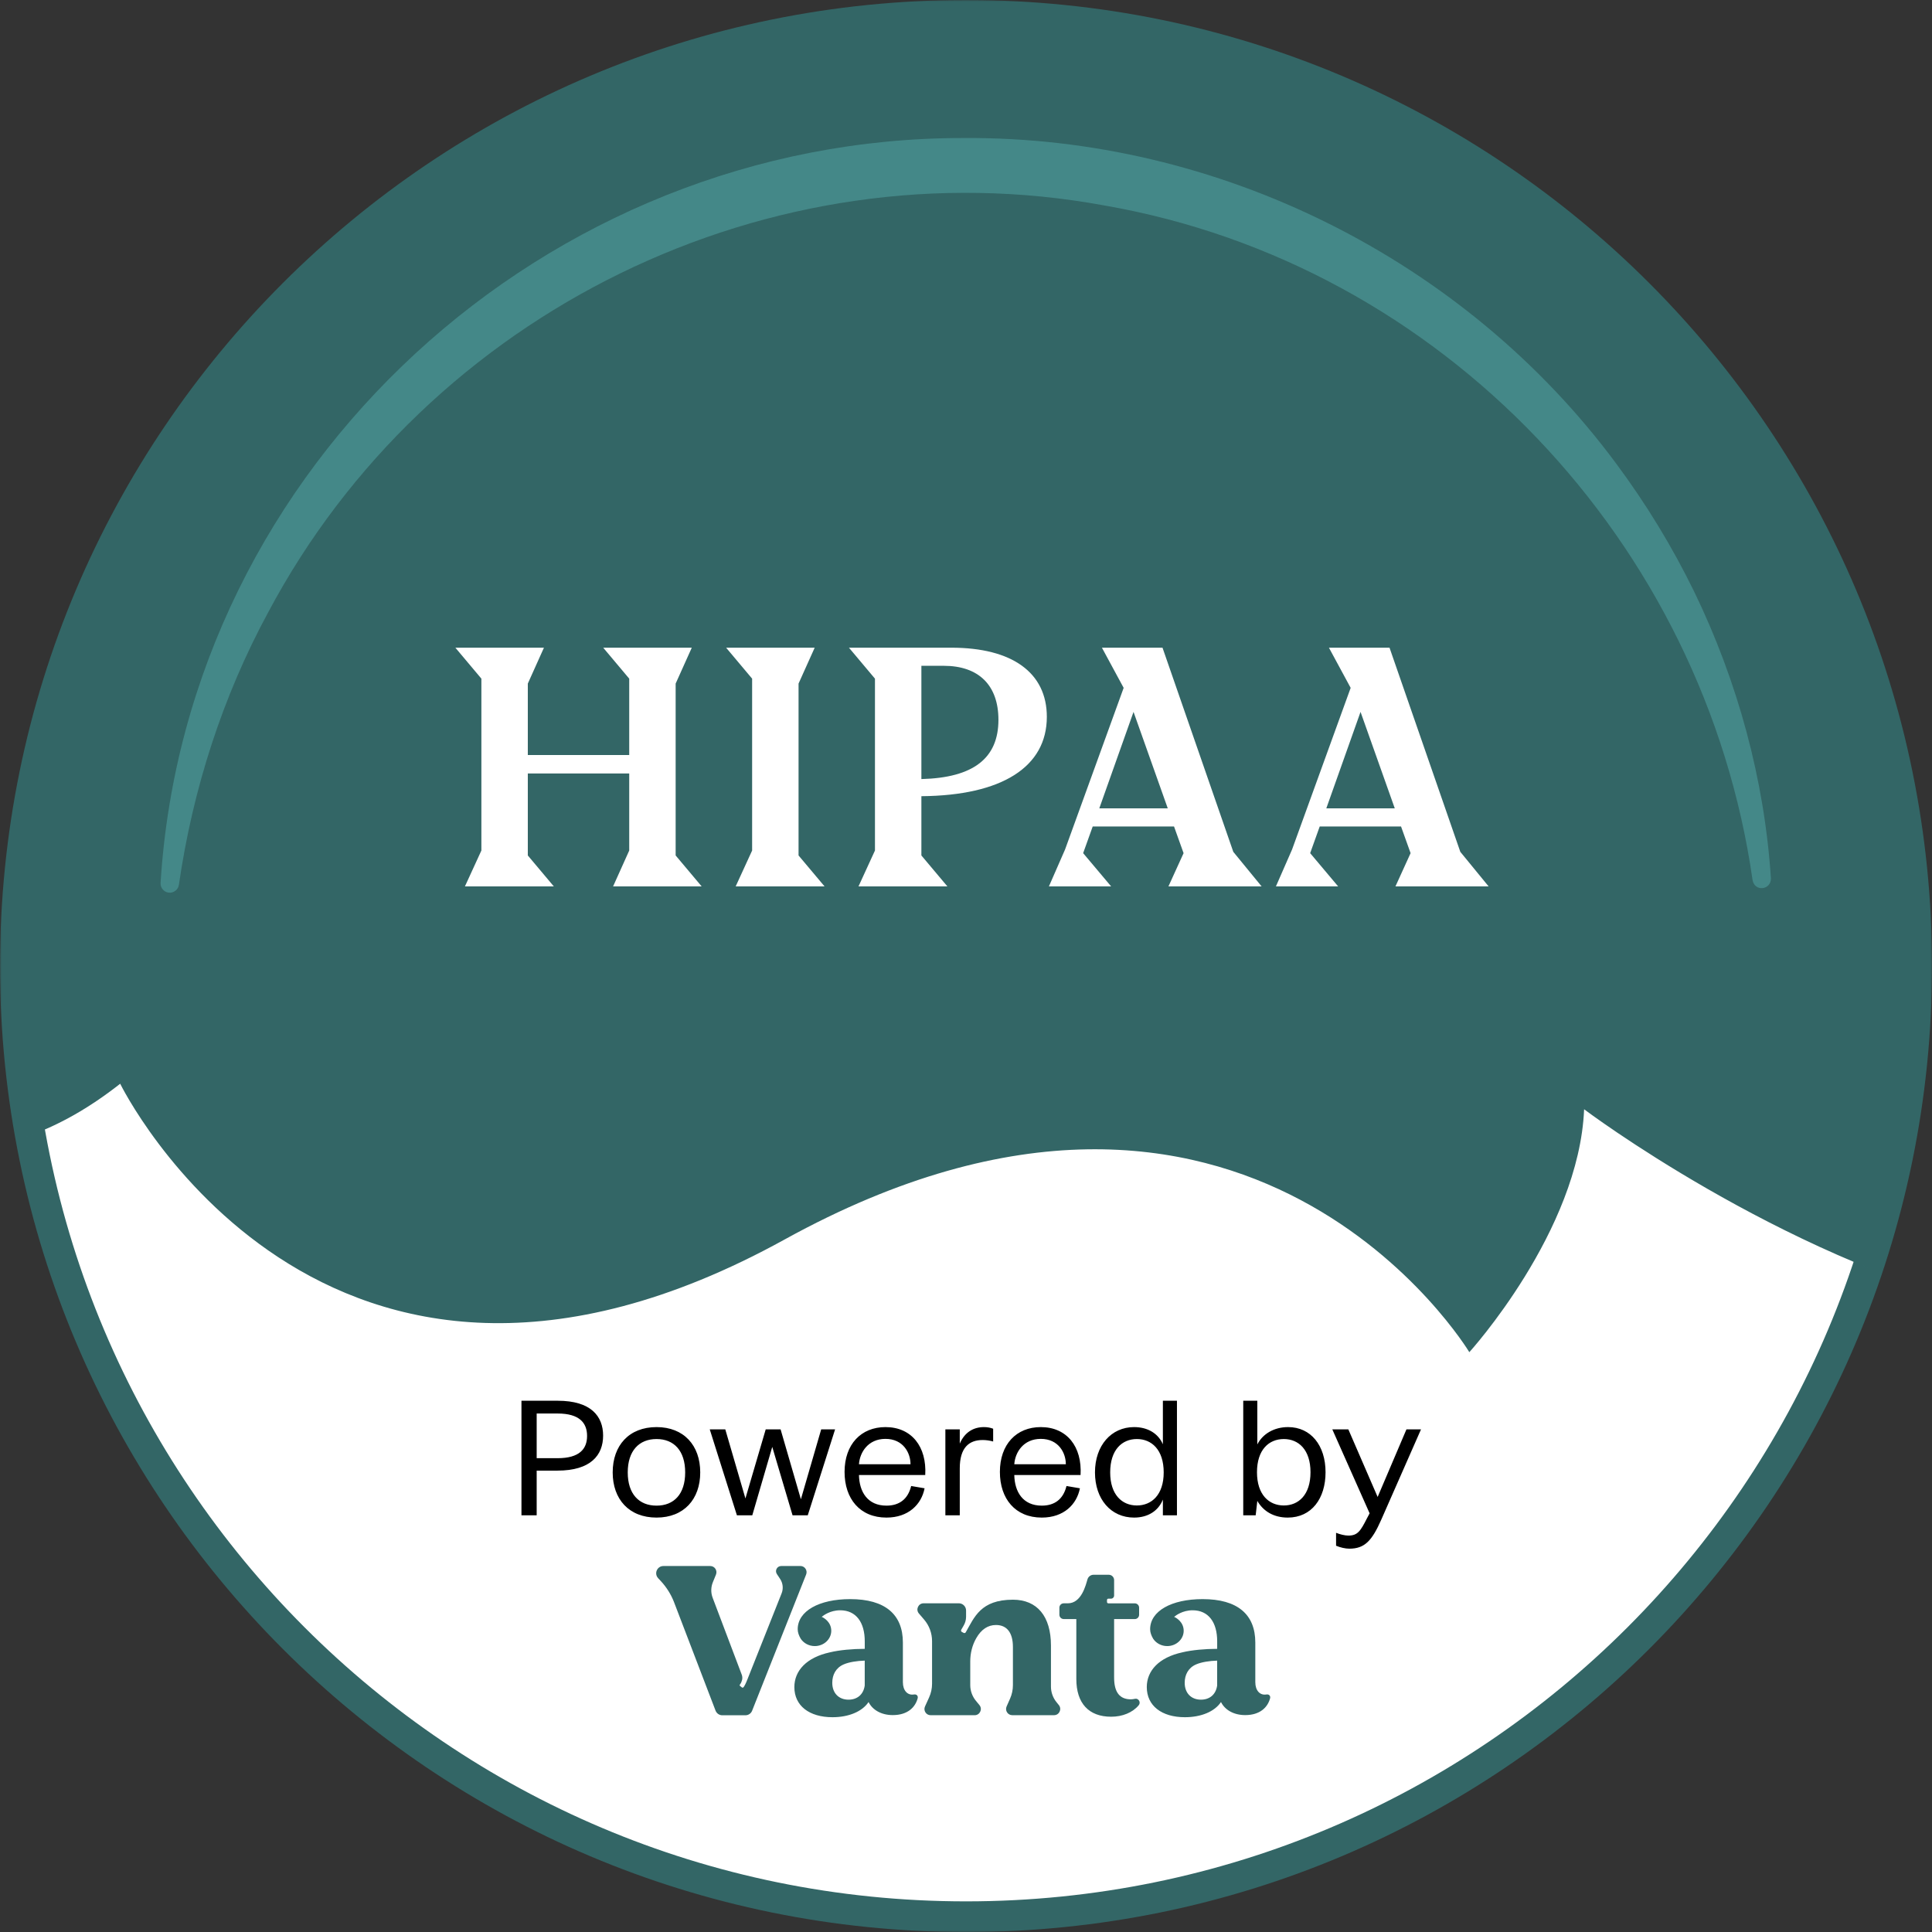
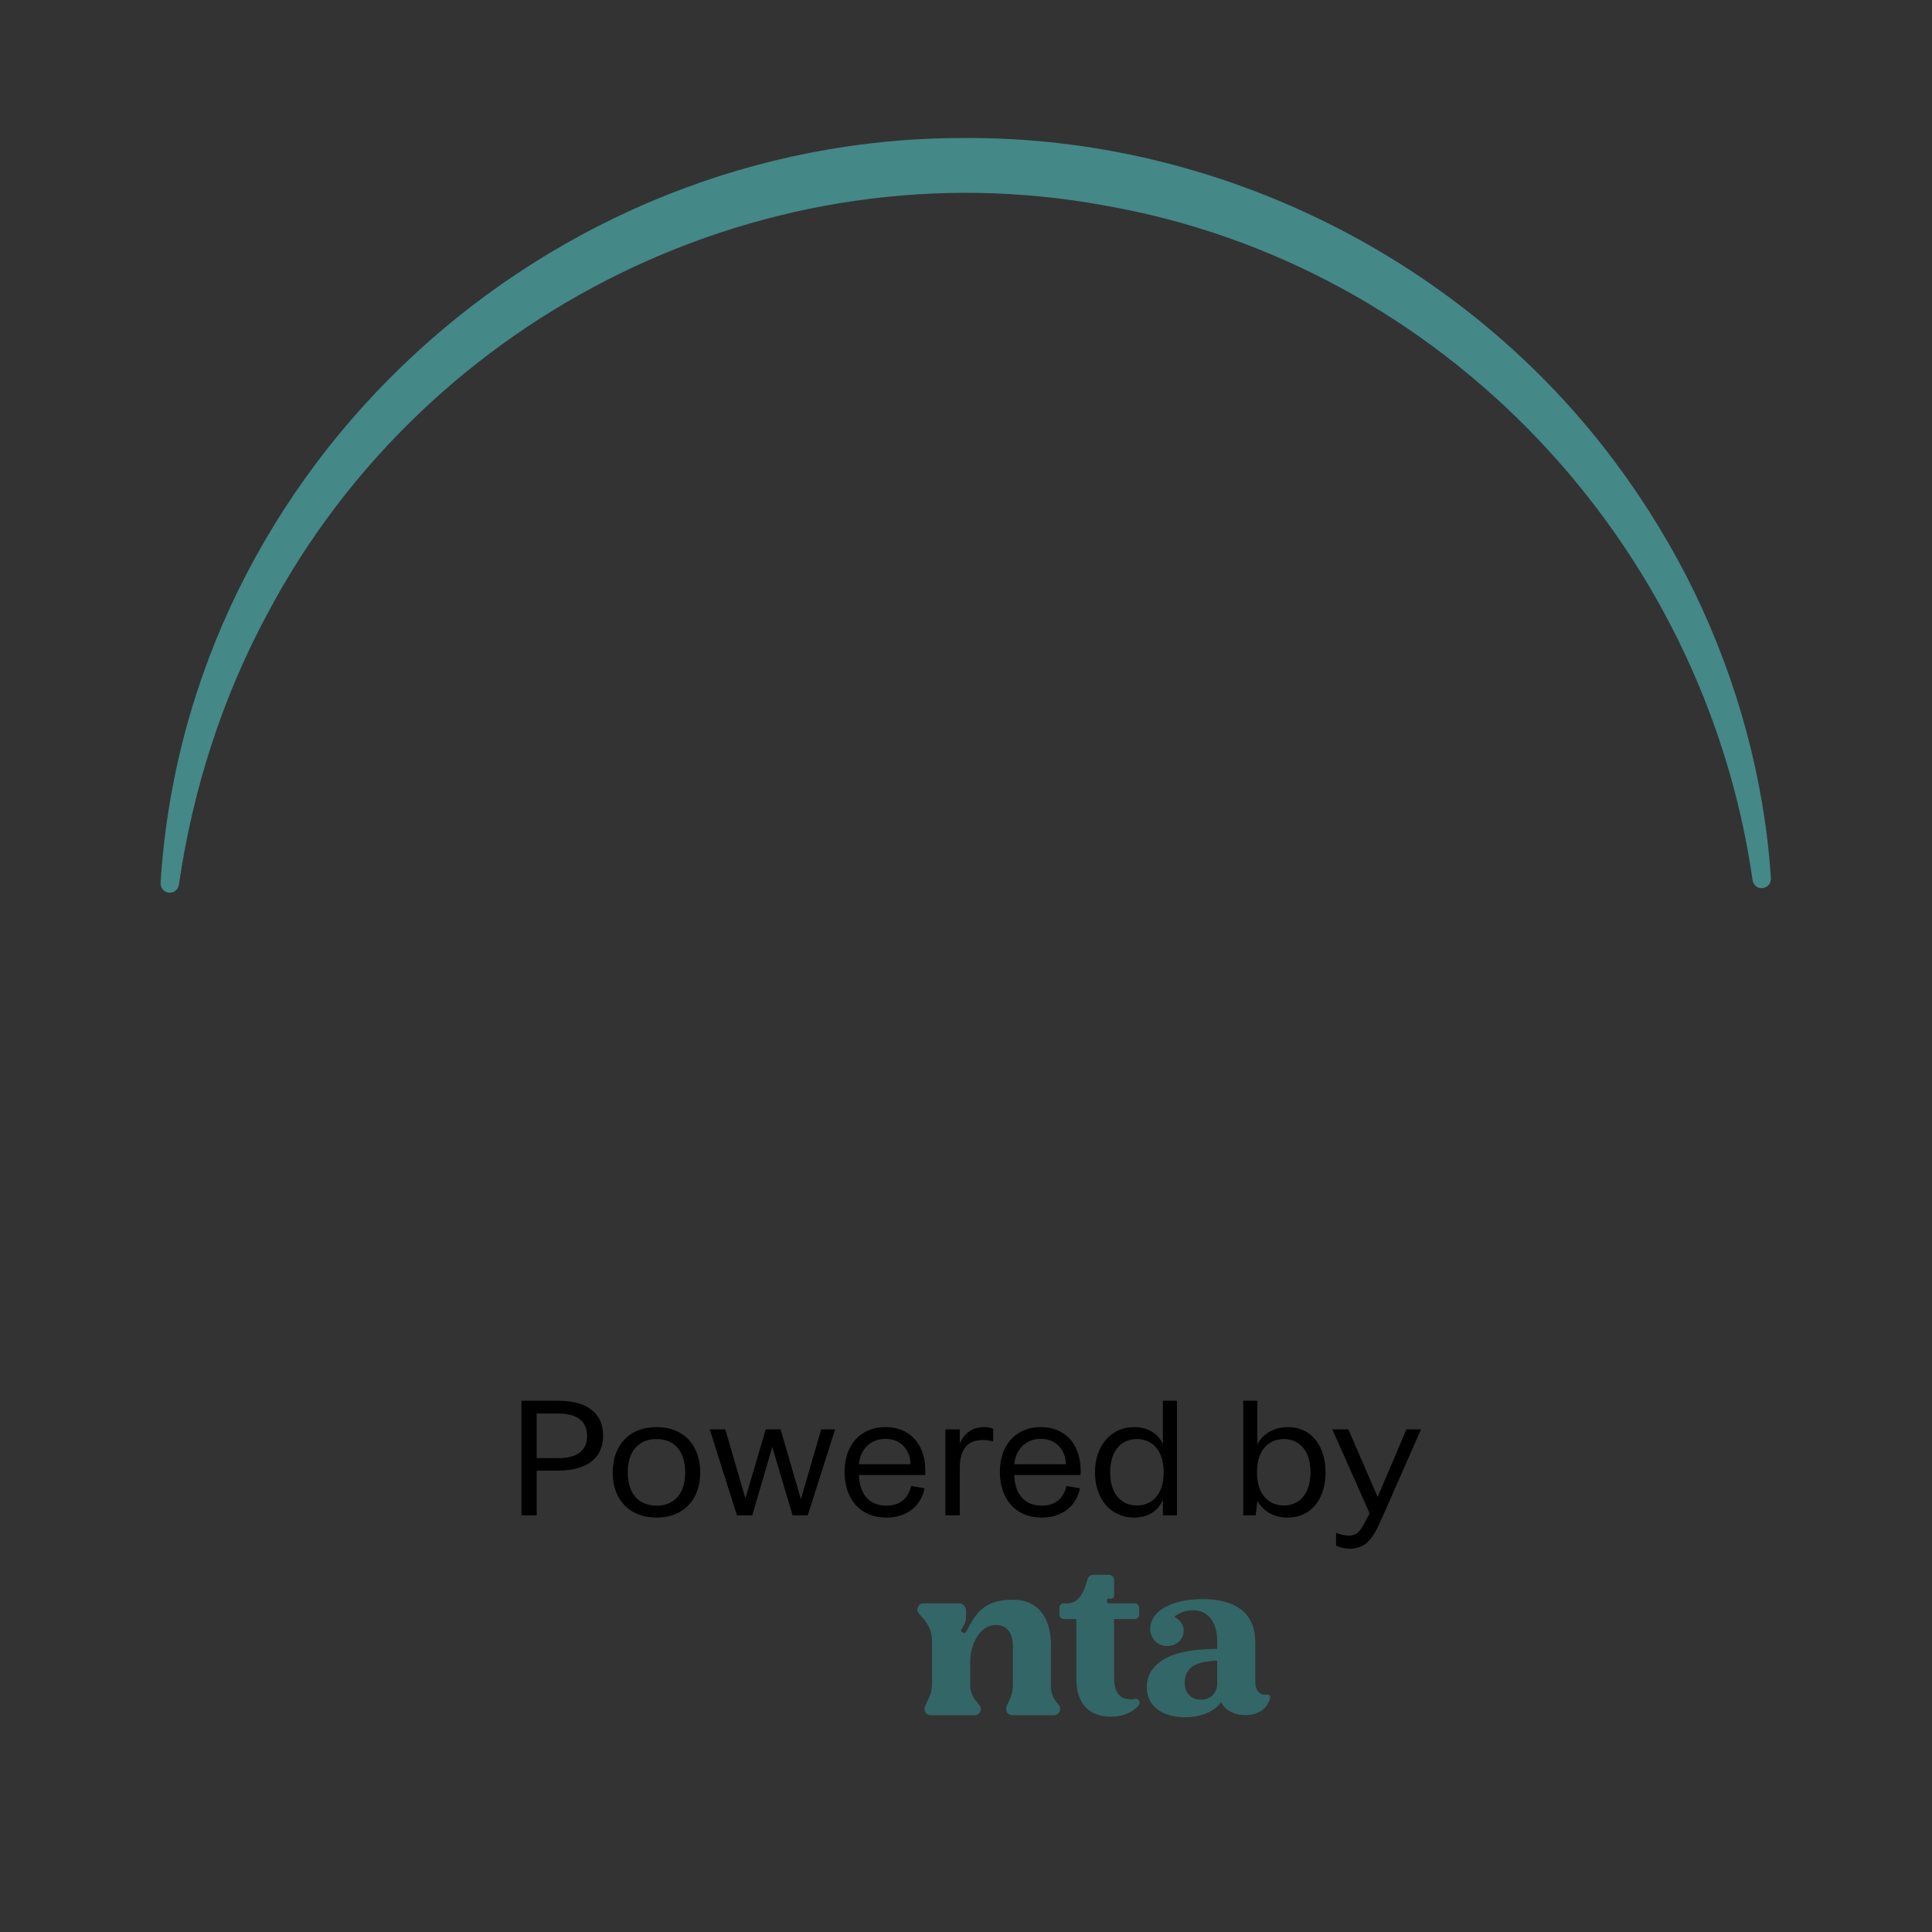
<svg xmlns="http://www.w3.org/2000/svg" width="630" height="630" viewBox="0 0 630 630" fill="none">
  <rect x="0" y="0" width="630" height="630" fill="#333333" stroke="none" />
  <g clip-path="url(#clip0_244_307)">
    <mask id="mask0_244_307" style="mask-type:luminance" maskUnits="userSpaceOnUse" x="0" y="0" width="630" height="630">
      <path d="M630 0H0V630H630V0Z" fill="white" />
    </mask>
    <g mask="url(#mask0_244_307)">
-       <path d="M315.005 625.009C486.215 625.009 625.009 486.215 625.009 315.005C625.009 143.795 486.215 5.001 315.005 5.001C143.795 5.001 5.001 143.795 5.001 315.005C5.001 486.215 143.795 625.009 315.005 625.009Z" fill="white" stroke="#336666" stroke-width="10" stroke-miterlimit="10" />
      <mask id="mask1_244_307" style="mask-type:luminance" maskUnits="userSpaceOnUse" x="5" y="5" width="621" height="621">
-         <path d="M315.005 625.009C486.215 625.009 625.009 486.215 625.009 315.005C625.009 143.795 486.215 5.001 315.005 5.001C143.795 5.001 5.001 143.795 5.001 315.005C5.001 486.215 143.795 625.009 315.005 625.009Z" fill="white" />
-       </mask>
+         </mask>
      <g mask="url(#mask1_244_307)">
        <path d="M-335.451 -236.144C-335.451 -236.144 -439.519 -70.449 -307.793 69.138C-176.068 208.726 -200.694 351.795 -200.694 351.795C-200.694 351.795 -113.451 367.229 -97.236 314.725C-97.236 314.725 -42.801 417.793 39.191 353.395C39.191 353.395 104.748 487.501 255.839 404.189C406.93 320.876 479.129 440.929 479.129 440.929C479.129 440.929 514.919 401.548 516.559 361.717C516.559 361.717 768.697 551.959 823.142 311.254L988.287 -38.3L-198.414 -598.962C-198.414 -598.962 -491.573 -378.662 -335.451 -236.144Z" fill="#336666" />
      </g>
      <path d="M344.513 555.06C343.343 553.619 342.702 551.819 342.702 549.968V536.585C342.702 527.082 338.221 521.641 330.309 521.641C319.766 521.641 317.726 527.382 314.915 532.274C314.775 532.514 314.475 532.594 314.235 532.464L313.645 532.154C313.394 532.024 313.304 531.703 313.444 531.453L314.245 530.053C314.755 529.183 315.025 528.203 315.025 527.192V525.172C315.025 523.871 313.965 522.811 312.664 522.811H301.181C299.451 522.811 298.52 524.842 299.651 526.152L301.321 528.103C303.012 530.063 303.932 532.564 303.932 535.154V549.048C303.932 550.589 303.602 552.109 302.962 553.519L301.631 556.45C301.021 557.79 302.001 559.311 303.472 559.311H317.816C319.526 559.311 320.466 557.32 319.376 556L318.216 554.59C317.035 553.149 316.385 551.339 316.385 549.468V541.796C316.385 539.115 317.025 536.465 318.366 534.144C319.996 531.333 322.117 529.893 324.788 529.893C328.368 529.893 330.299 532.444 330.299 537.055V549.508C330.299 551.009 329.989 552.499 329.379 553.879L328.238 556.46C327.648 557.801 328.629 559.301 330.089 559.301H343.703C345.403 559.301 346.343 557.32 345.273 556L344.503 555.05L344.513 555.06Z" fill="#336666" />
      <path d="M370.08 553.969C369.62 554.059 369.17 554.119 368.779 554.129C365.078 554.129 363.298 551.799 363.298 547.008V527.962H370.04C370.82 527.962 371.45 527.332 371.45 526.552V524.241C371.45 523.461 370.82 522.831 370.04 522.831H361.417C361.177 522.831 360.977 522.631 360.977 522.391V521.741C360.977 521.501 361.167 521.301 361.407 521.301H362.288C362.848 521.301 363.298 520.851 363.298 520.29V515.249C363.298 514.289 362.518 513.509 361.557 513.509H356.596C355.696 513.509 354.896 514.099 354.626 514.959C354.055 516.849 352.675 522.821 348.194 522.821H346.864C346.083 522.821 345.453 523.451 345.453 524.231V526.542C345.453 527.322 346.083 527.952 346.864 527.952H350.975V547.478C350.975 555.42 355.016 559.801 362.338 559.801C365.989 559.801 369.31 558.471 371.32 556.06C372.1 555.12 371.29 553.719 370.09 553.949L370.08 553.969Z" fill="#336666" />
-       <path d="M298.08 552.539C295.9 552.929 294.419 551.219 294.419 548.538V535.614C294.419 526.402 288.578 521.451 277.235 521.451C267.072 521.451 260.14 525.352 260.12 531.253C260.12 532.314 260.51 533.354 261.1 534.354C262.041 535.795 263.741 536.765 265.692 536.765C268.652 536.765 271.063 534.524 271.063 531.773C271.063 528.943 268.662 527.512 267.942 527.242C268.462 526.802 270.683 525.092 273.964 525.092C279.185 525.092 281.986 529.053 281.986 535.214V537.665C278.065 537.665 273.674 538.055 270.583 538.815C263.021 540.466 259.03 544.777 259.03 550.138C259.03 556.19 263.841 559.961 271.473 559.961C276.765 559.961 281.166 558.111 283.226 555.01C284.527 557.62 287.417 559.271 291.128 559.271C295.93 559.271 298.45 556.76 299.241 553.789C299.451 552.939 298.801 552.409 298.08 552.549V552.539ZM281.976 549.638C281.566 552.519 279.575 554.24 276.685 554.24C273.524 554.24 271.393 552.109 271.393 548.738C271.393 546.127 272.563 543.847 275.104 542.746C276.825 541.986 279.495 541.576 281.976 541.506V549.638Z" fill="#336666" />
      <path d="M413.001 552.539C410.821 552.929 409.34 551.219 409.34 548.538V535.614C409.34 526.402 403.499 521.451 392.156 521.451C381.993 521.451 375.061 525.352 375.041 531.253C375.041 532.314 375.431 533.354 376.021 534.354C376.962 535.795 378.662 536.765 380.613 536.765C383.573 536.765 385.984 534.524 385.984 531.773C385.984 528.943 383.583 527.512 382.863 527.242C383.383 526.802 385.604 525.092 388.885 525.092C394.106 525.092 396.907 529.053 396.907 535.214V537.665C392.986 537.665 388.595 538.055 385.504 538.815C377.942 540.466 373.951 544.777 373.951 550.138C373.951 556.19 378.762 559.961 386.394 559.961C391.686 559.961 396.087 558.111 398.147 555.01C399.448 557.62 402.338 559.271 406.049 559.271C410.851 559.271 413.371 556.76 414.162 553.789C414.372 552.939 413.722 552.409 413.001 552.549V552.539ZM396.897 549.638C396.487 552.519 394.496 554.24 391.606 554.24C388.445 554.24 386.314 552.109 386.314 548.738C386.314 546.127 387.484 543.847 390.025 542.746C391.746 541.986 394.416 541.576 396.897 541.506V549.638Z" fill="#336666" />
-       <path d="M260.97 510.658H254.739C253.398 510.658 252.588 512.148 253.328 513.269L254.399 514.889C255.309 516.279 255.489 518.02 254.879 519.56L243.696 547.698C243.186 549.048 242.655 549.978 242.425 550.208C242.295 550.329 242.085 550.369 241.925 550.248L241.335 549.778C241.145 549.638 241.155 549.438 241.335 549.238C241.665 548.798 241.865 548.278 241.985 547.798C242.125 547.228 242.075 546.618 241.865 546.067L232.393 521.031C231.762 519.38 231.792 517.55 232.463 515.919L233.473 513.449C234.013 512.118 233.043 510.658 231.602 510.658H216.338C214.278 510.658 213.207 513.108 214.608 514.619L215.578 515.669C217.359 517.61 218.769 519.85 219.739 522.301L233.343 557.841C233.703 558.741 234.573 559.331 235.533 559.331H243.066C244.036 559.331 244.906 558.741 245.256 557.841L262.871 513.419C263.401 512.088 262.421 510.648 260.99 510.648L260.97 510.658Z" fill="#336666" />
      <path d="M52.364 287.898C60.846 151.541 178.268 44.792 314.245 45.012C397.177 44.422 477.659 84.543 527.022 151.171C536.785 164.304 545.317 178.308 552.469 192.962C566.673 222.3 575.355 254.219 577.476 286.427C577.536 290.168 572.294 290.919 571.504 287.067C555.75 176.828 470.227 86.153 360.217 67.018C251.078 46.873 139.518 101.717 87.444 199.684C72.59 227.091 62.857 257.319 58.336 288.518C58.096 290.158 56.575 291.299 54.935 291.069C53.384 290.848 52.274 289.448 52.364 287.918V287.898Z" fill="#448888" />
      <path d="M170.041 494.117H175.003V479.55H181.78C192.665 479.55 196.667 474.481 196.667 468.131C196.667 461.781 192.665 456.765 181.886 456.765H170.041V494.117ZM175.003 475.495V460.928H181.833C188.983 460.928 191.438 464.022 191.438 468.238C191.438 472.453 188.983 475.495 181.833 475.495H175.003ZM214.09 494.864C223.001 494.864 228.337 488.888 228.337 480.137C228.337 471.333 223.001 465.356 214.09 465.356C205.126 465.356 199.79 471.333 199.79 480.137C199.79 488.888 205.126 494.864 214.09 494.864ZM214.09 490.969C208.381 490.969 204.699 487.181 204.699 480.137C204.699 473.094 208.381 469.252 214.09 469.252C219.8 469.252 223.428 473.094 223.428 480.137C223.428 487.181 219.8 490.969 214.09 490.969ZM267.778 466.103L261.161 488.888L254.544 466.103H249.689L243.072 488.621L236.509 466.103H231.44L240.297 494.117H245.313L251.823 471.813L258.44 494.117H263.402L272.313 466.103H267.778ZM288.742 465.356C280.791 465.356 275.402 470.959 275.402 479.977C275.402 488.728 280.417 494.864 289.062 494.864C296.265 494.864 300.481 490.542 301.495 485.313L297.119 484.566C296.052 488.942 293.17 490.969 289.062 490.969C282.872 490.969 280.204 486.434 280.097 480.991H301.708C302.242 471.76 297.279 465.356 288.742 465.356ZM280.097 477.469C280.364 473.574 283.085 469.198 288.742 469.198C294.504 469.198 296.906 473.734 296.906 477.469H280.097ZM308.273 494.117H312.969V478.803C312.969 472.026 316.01 469.572 320.439 469.572C321.56 469.572 322.68 469.732 323.854 470.052V465.89C323 465.57 322.093 465.356 320.866 465.356C317.451 465.356 314.569 467.011 312.969 470.746V466.103H308.273V494.117ZM339.392 465.356C331.441 465.356 326.052 470.959 326.052 479.977C326.052 488.728 331.068 494.864 339.712 494.864C346.916 494.864 351.131 490.542 352.145 485.313L347.769 484.566C346.702 488.942 343.821 490.969 339.712 490.969C333.522 490.969 330.854 486.434 330.748 480.991H352.358C352.892 471.76 347.929 465.356 339.392 465.356ZM330.748 477.469C331.014 473.574 333.736 469.198 339.392 469.198C345.155 469.198 347.556 473.734 347.556 477.469H330.748ZM379.2 456.765V470.959C377.706 467.491 374.344 465.356 369.809 465.356C362.392 465.356 357.056 471.333 357.056 480.137C357.056 488.888 362.285 494.864 369.809 494.864C374.398 494.864 377.759 492.623 379.2 488.995V494.117H383.789V456.765H379.2ZM370.716 490.916C365.913 490.916 362.018 487.447 362.018 480.137C362.018 472.72 365.913 469.252 370.716 469.252C375.518 469.252 379.467 472.72 379.467 480.137C379.467 487.447 375.518 490.916 370.716 490.916ZM420.026 465.356C415.49 465.356 411.755 467.544 409.994 471.013V456.765H405.405V494.117H409.46L409.994 489.422C411.968 492.837 415.383 494.864 419.919 494.864C427.709 494.864 432.245 488.621 432.245 480.084C432.245 471.333 427.443 465.356 420.026 465.356ZM418.638 490.916C413.836 490.916 409.887 487.447 409.887 480.084C409.887 472.72 413.782 469.252 418.638 469.252C423.441 469.252 427.336 472.72 427.336 480.084C427.336 487.447 423.441 490.916 418.638 490.916ZM458.621 466.103L449.23 488.141L439.678 466.103H434.449L446.615 493.477L445.708 495.185C443.627 499.293 442.666 500.734 439.678 500.734C438.558 500.734 437.01 500.361 435.676 499.827V504.042C437.064 504.629 438.718 505.003 439.998 505.003C444.961 505.003 447.362 502.495 450.457 495.451L463.37 466.103H458.621Z" fill="black" />
-       <path d="M180.595 289.047L172.113 278.954V252.219H205.182V277.343L199.921 289.047H228.803L220.321 278.954V222.908L225.582 211.205H196.7L205.182 221.297V246.207H172.113V222.908L177.374 211.205H148.492L156.974 221.297V277.343L151.605 289.047H180.595ZM268.88 289.047L260.398 278.954V222.908L265.659 211.205H236.777L245.259 221.297V277.343L239.891 289.047H268.88ZM308.934 289.047L300.452 278.954V259.628C326.757 259.413 341.359 250.072 341.359 233.752C341.359 219.365 330.085 211.205 310.222 211.205H276.831L285.313 221.297V277.343L279.944 289.047H308.934ZM307.753 217.11C319.134 217.11 325.576 223.445 325.576 234.718C325.576 247.173 317.523 253.615 300.452 254.045V217.11H307.753ZM362.329 289.047L353.202 278.202L356.316 269.506H382.836L385.95 278.202L381.011 289.047H411.396L402.162 277.773L379.078 211.205H359.322L366.409 224.303L347.297 277.021L342.036 289.047H362.329ZM369.63 232.141L380.796 263.6H358.463L369.63 232.141ZM436.354 289.047L427.228 278.202L430.341 269.506H456.861L459.975 278.202L455.036 289.047H485.421L476.188 277.773L453.104 211.205H433.348L440.434 224.303L421.322 277.021L416.061 289.047H436.354ZM443.655 232.141L454.821 263.6H432.489L443.655 232.141Z" fill="white" />
    </g>
  </g>
  <defs>
    <clipPath id="clip0_244_307">
      <rect width="630" height="630" fill="white" />
    </clipPath>
  </defs>
</svg>